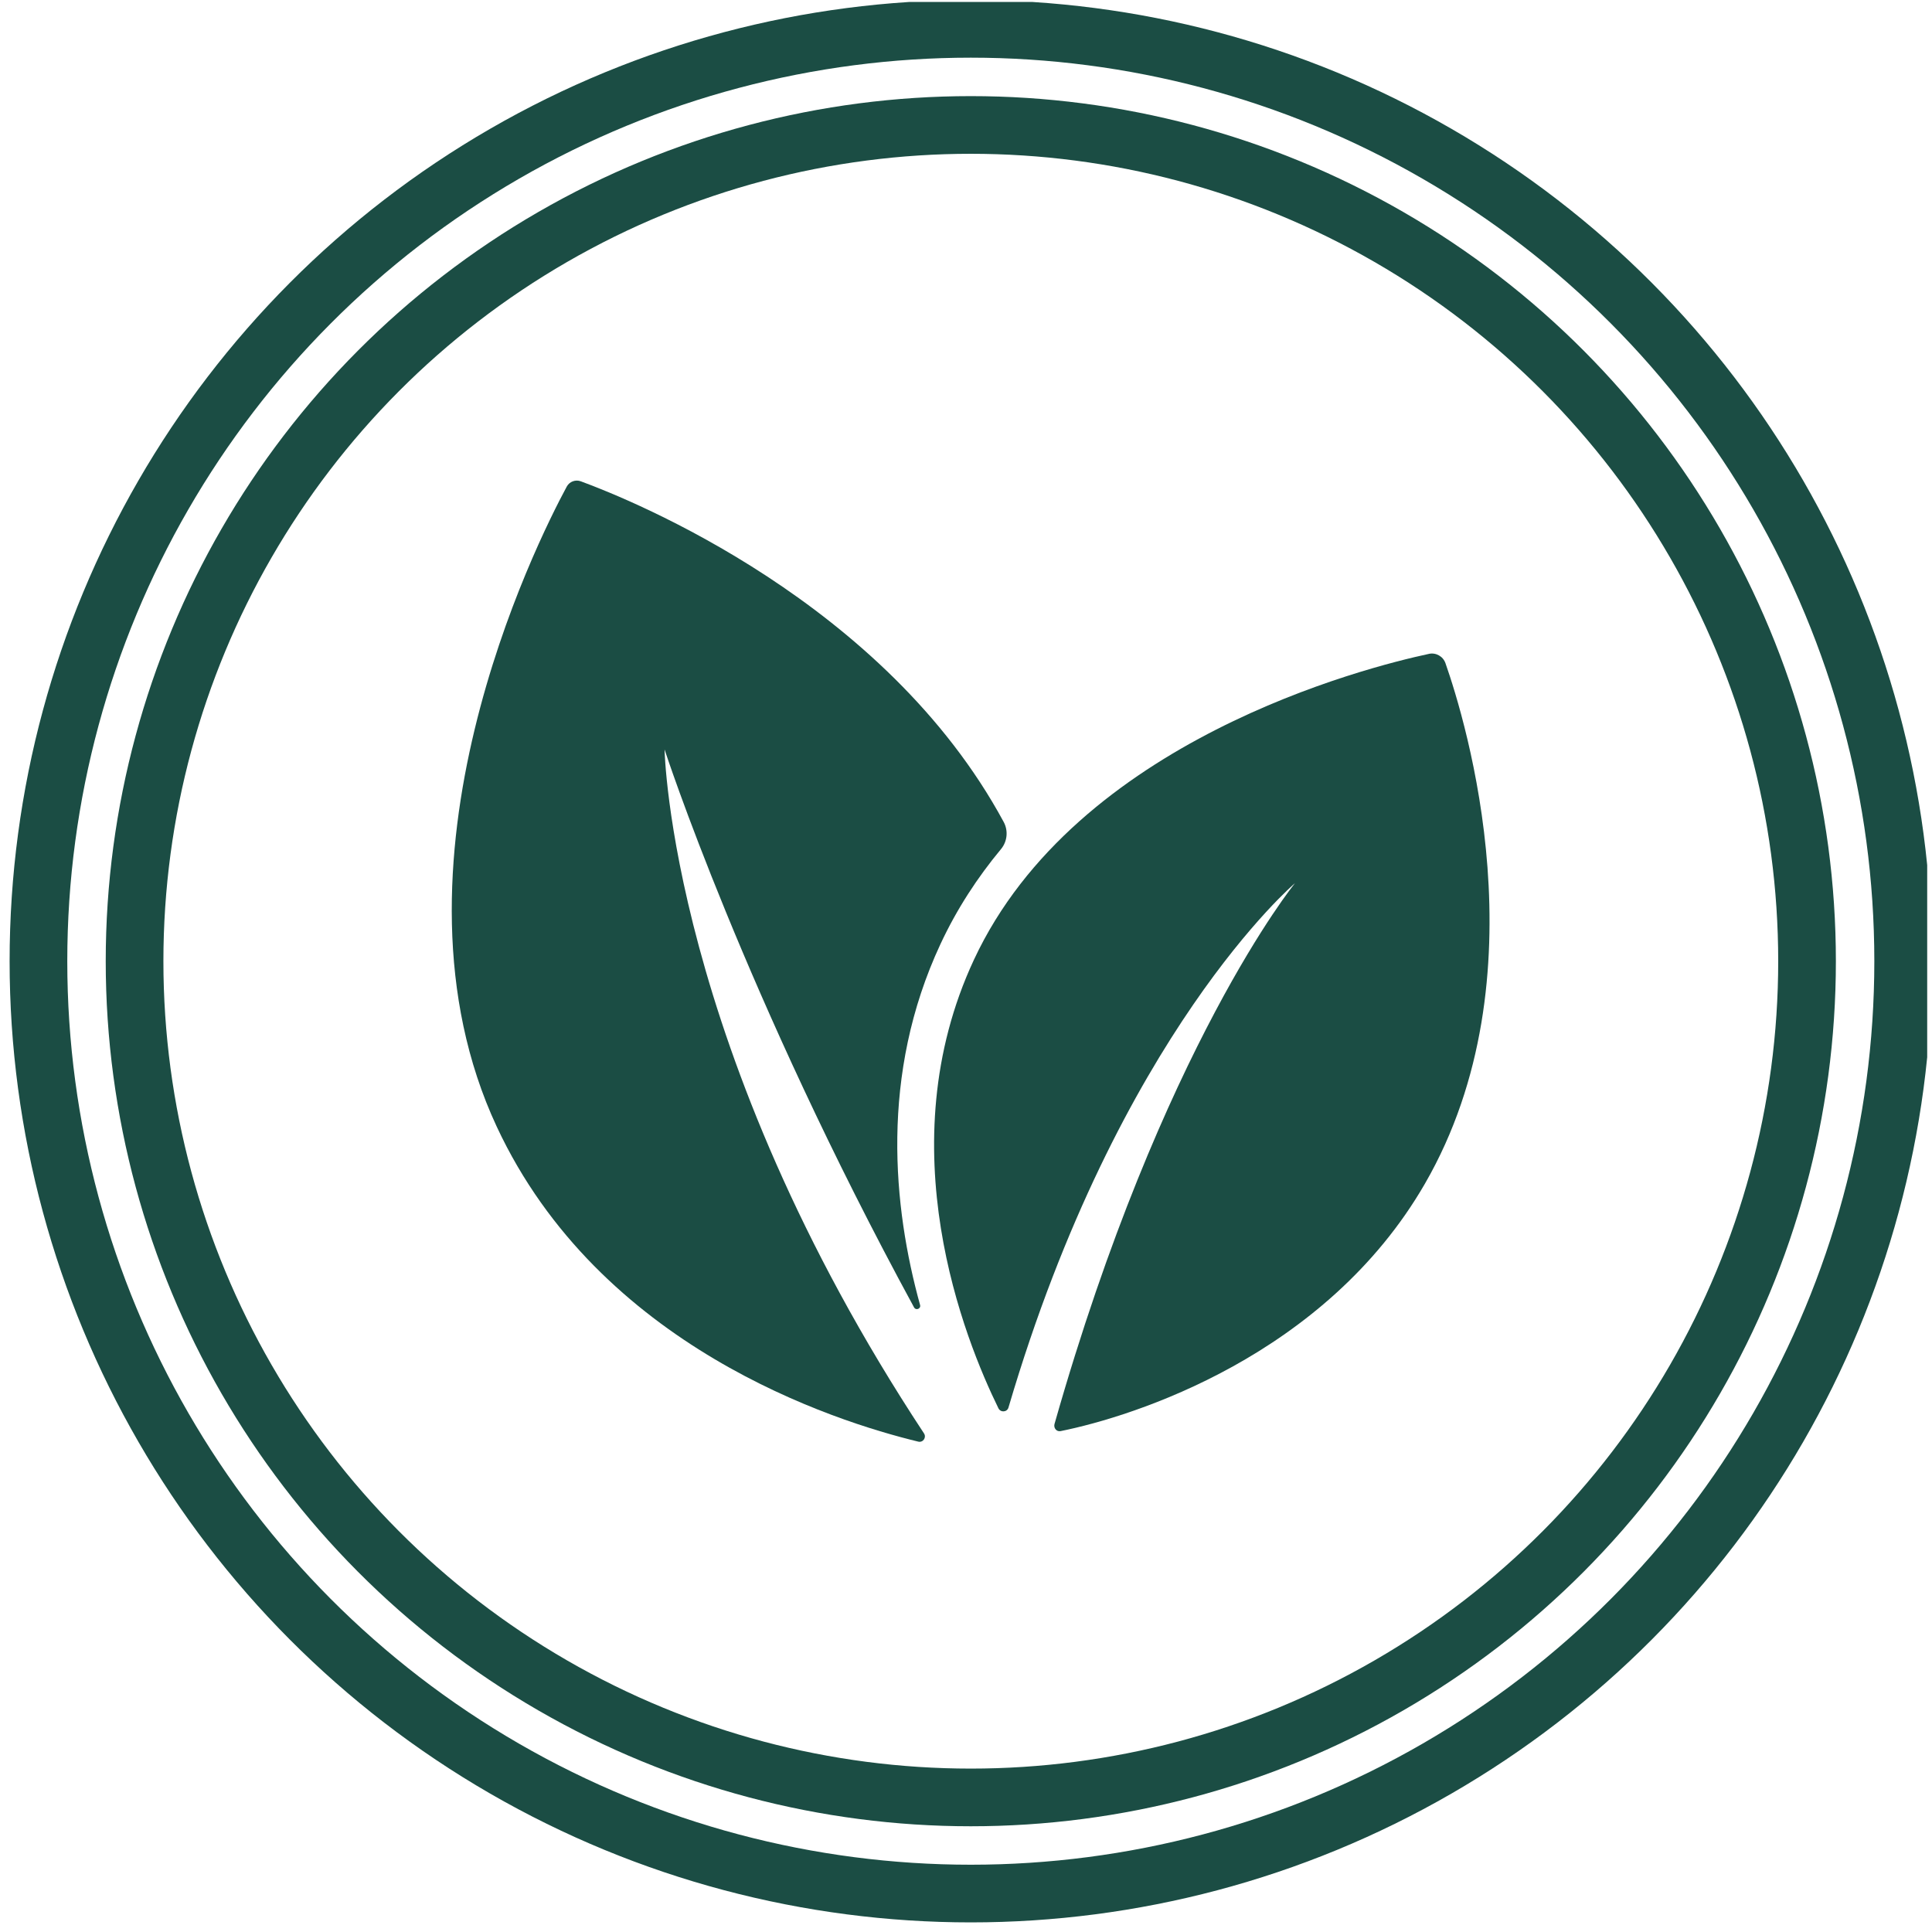
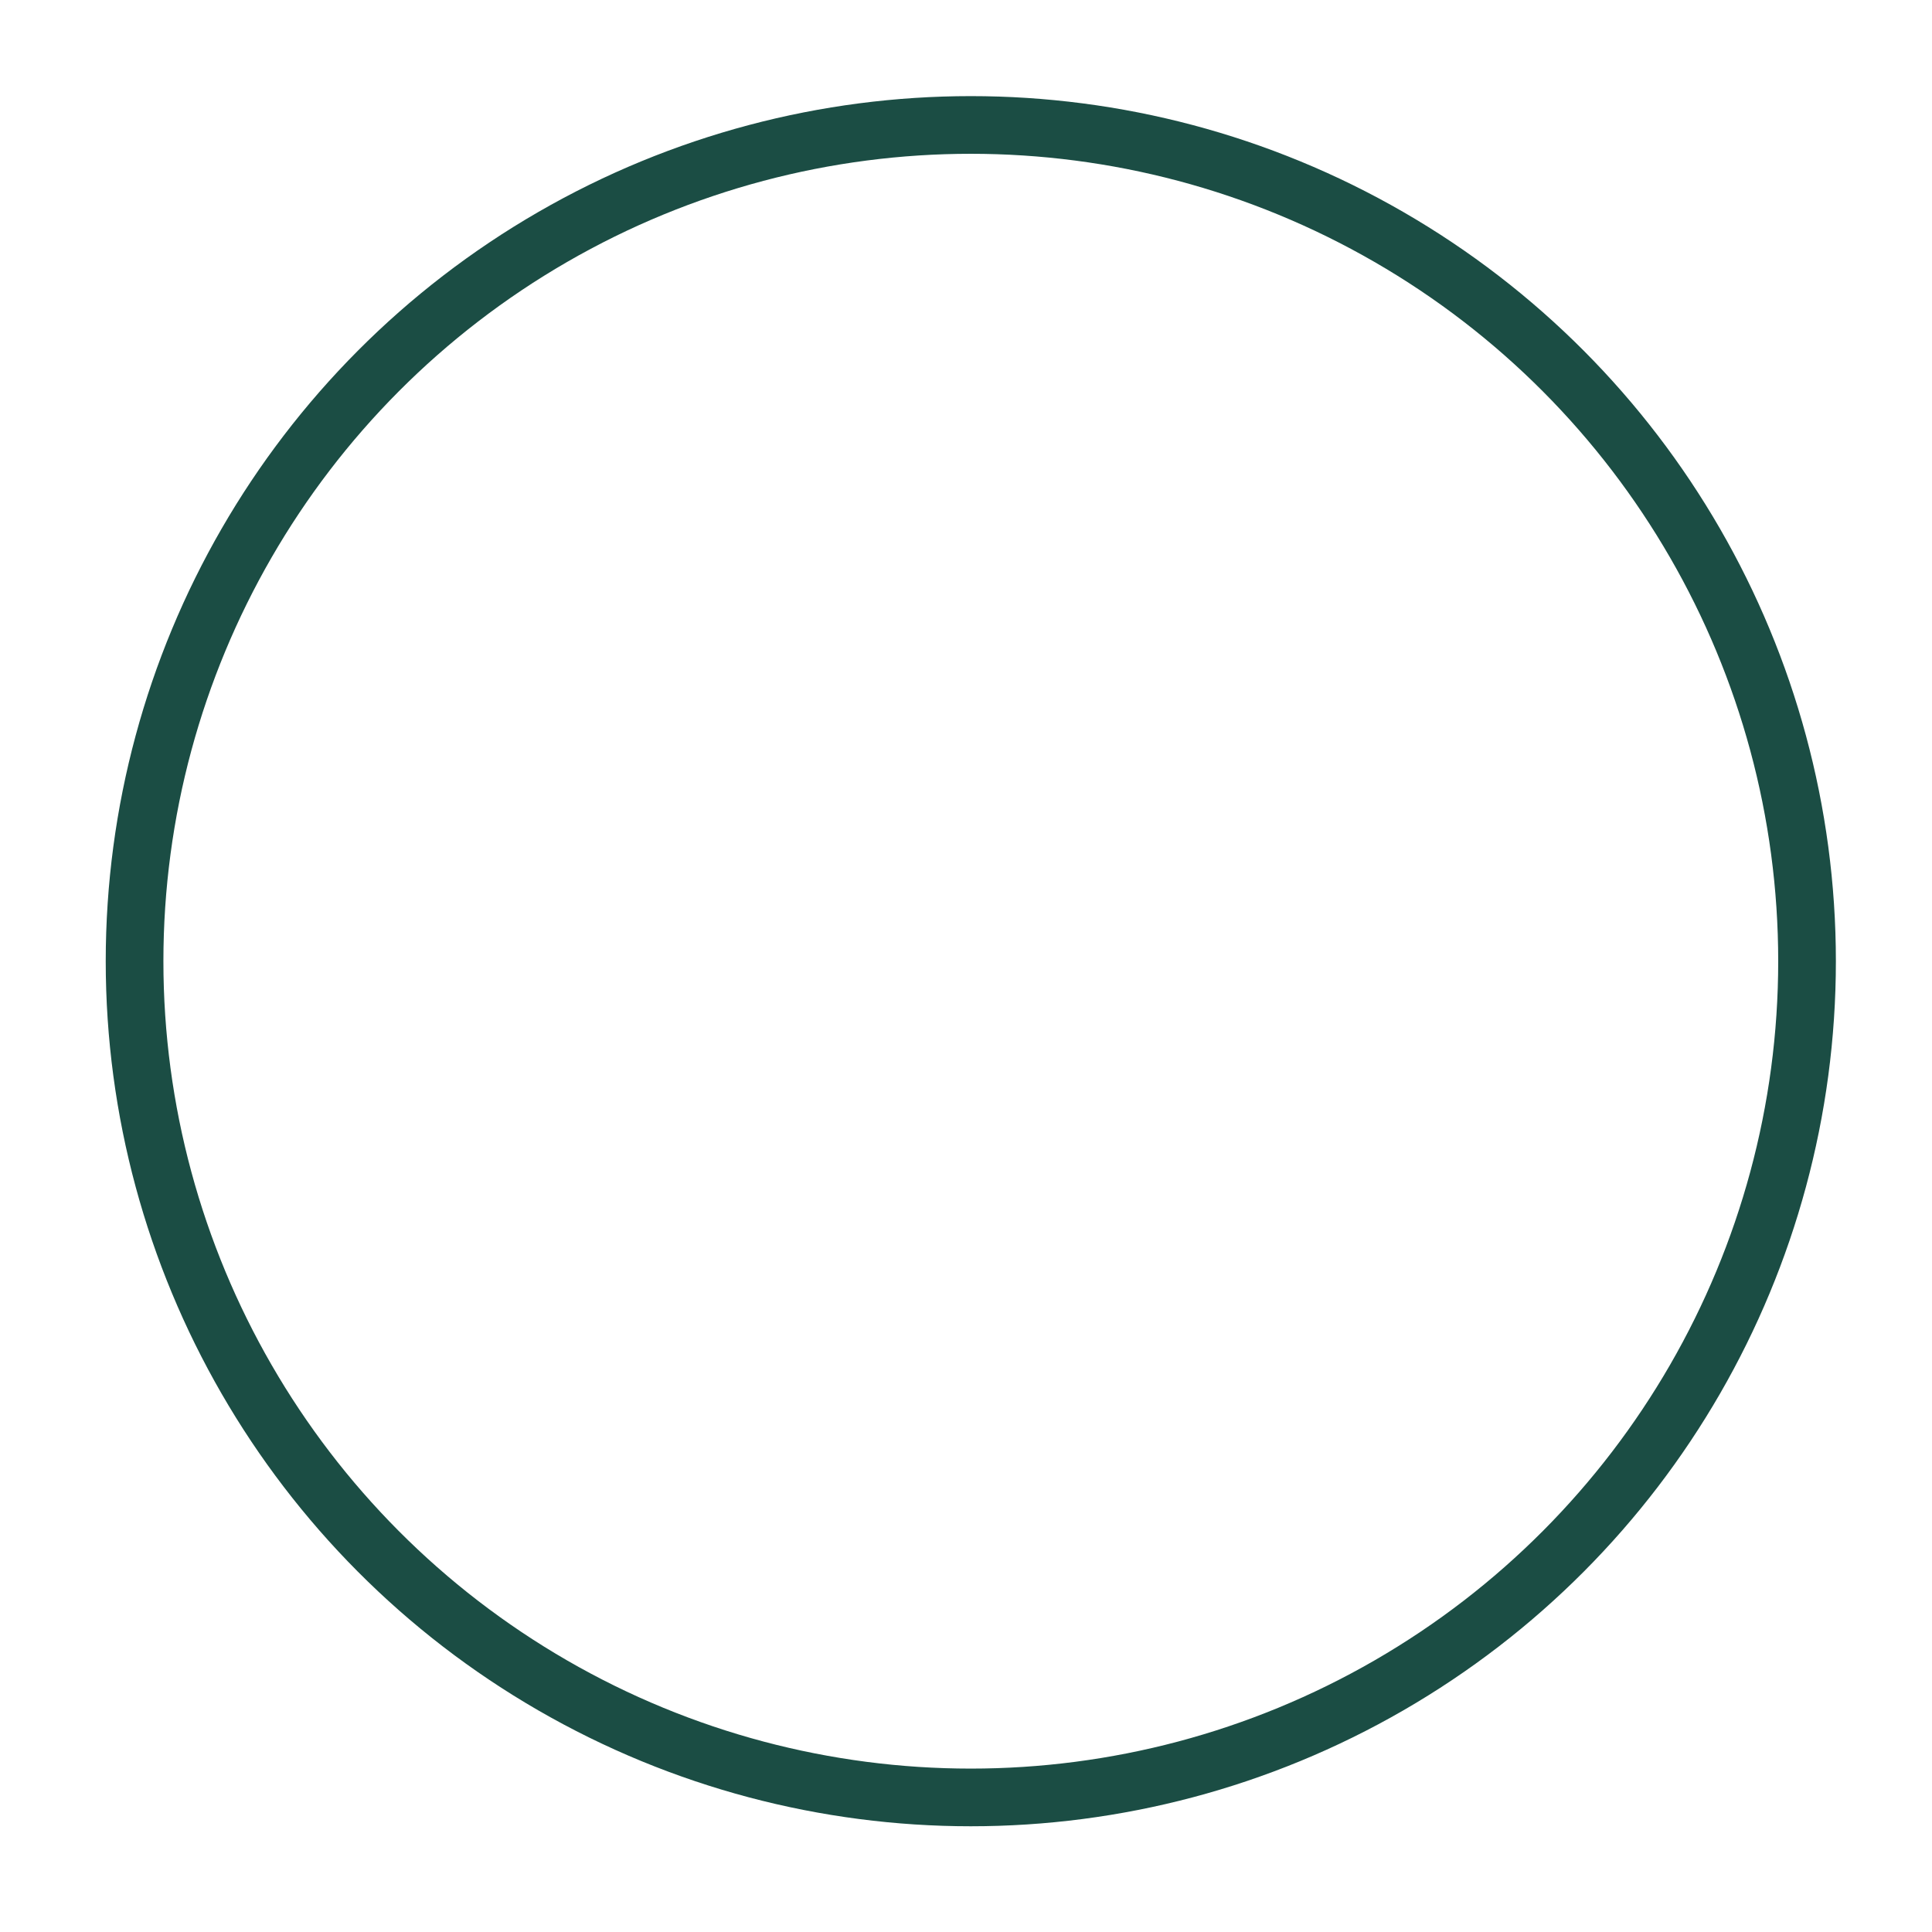
<svg xmlns="http://www.w3.org/2000/svg" fill="none" viewBox="0 0 201 201" height="201" width="201">
  <g clip-path="url(#clip0_974_3625)">
-     <circle stroke-width="6" stroke="#1B4D44" r="97" cy="100" cx="101" />
    <circle stroke-width="6" stroke="#1B4D44" r="87" cy="100" cx="101" />
-     <path fill="#1B4D44" d="M95.094 136.015C77.472 103.619 69.139 77.972 69.139 77.972C69.139 77.972 69.717 109.064 96.13 149.127C96.409 149.555 96.03 150.103 95.532 149.983C86.741 147.853 62.349 140.097 51.677 117.208C38.983 89.989 55.808 56.477 58.964 50.623C59.243 50.105 59.87 49.866 60.428 50.075C65.794 52.047 92.068 62.66 104.423 85.519C104.911 86.425 104.801 87.54 104.144 88.336C101.695 91.283 99.545 94.569 97.842 98.222C91.51 111.802 92.914 125.621 95.722 135.766C95.831 136.155 95.294 136.374 95.094 136.015Z" />
-     <path fill="#1B4D44" d="M101.327 99.845C111.97 77.026 142.106 69.43 148.667 68.026H148.657C149.394 67.867 150.131 68.285 150.38 68.992C152.471 74.955 160.664 101.627 148.249 123.142C137.905 141.063 117.923 147.365 110.347 148.888C109.919 148.978 109.59 148.56 109.71 148.141C120.88 108.845 134.729 91.88 134.729 91.88C134.729 91.88 116.39 107.452 104.921 146.429C104.782 146.927 104.105 146.977 103.876 146.519C100.381 139.39 92.257 119.289 101.327 99.845Z" />
  </g>
  <defs>
    <clipPath id="clip0_974_3625">
      <rect transform="translate(0.5 0.205)" fill="white" height="200" width="200" />
    </clipPath>
  </defs>
</svg>